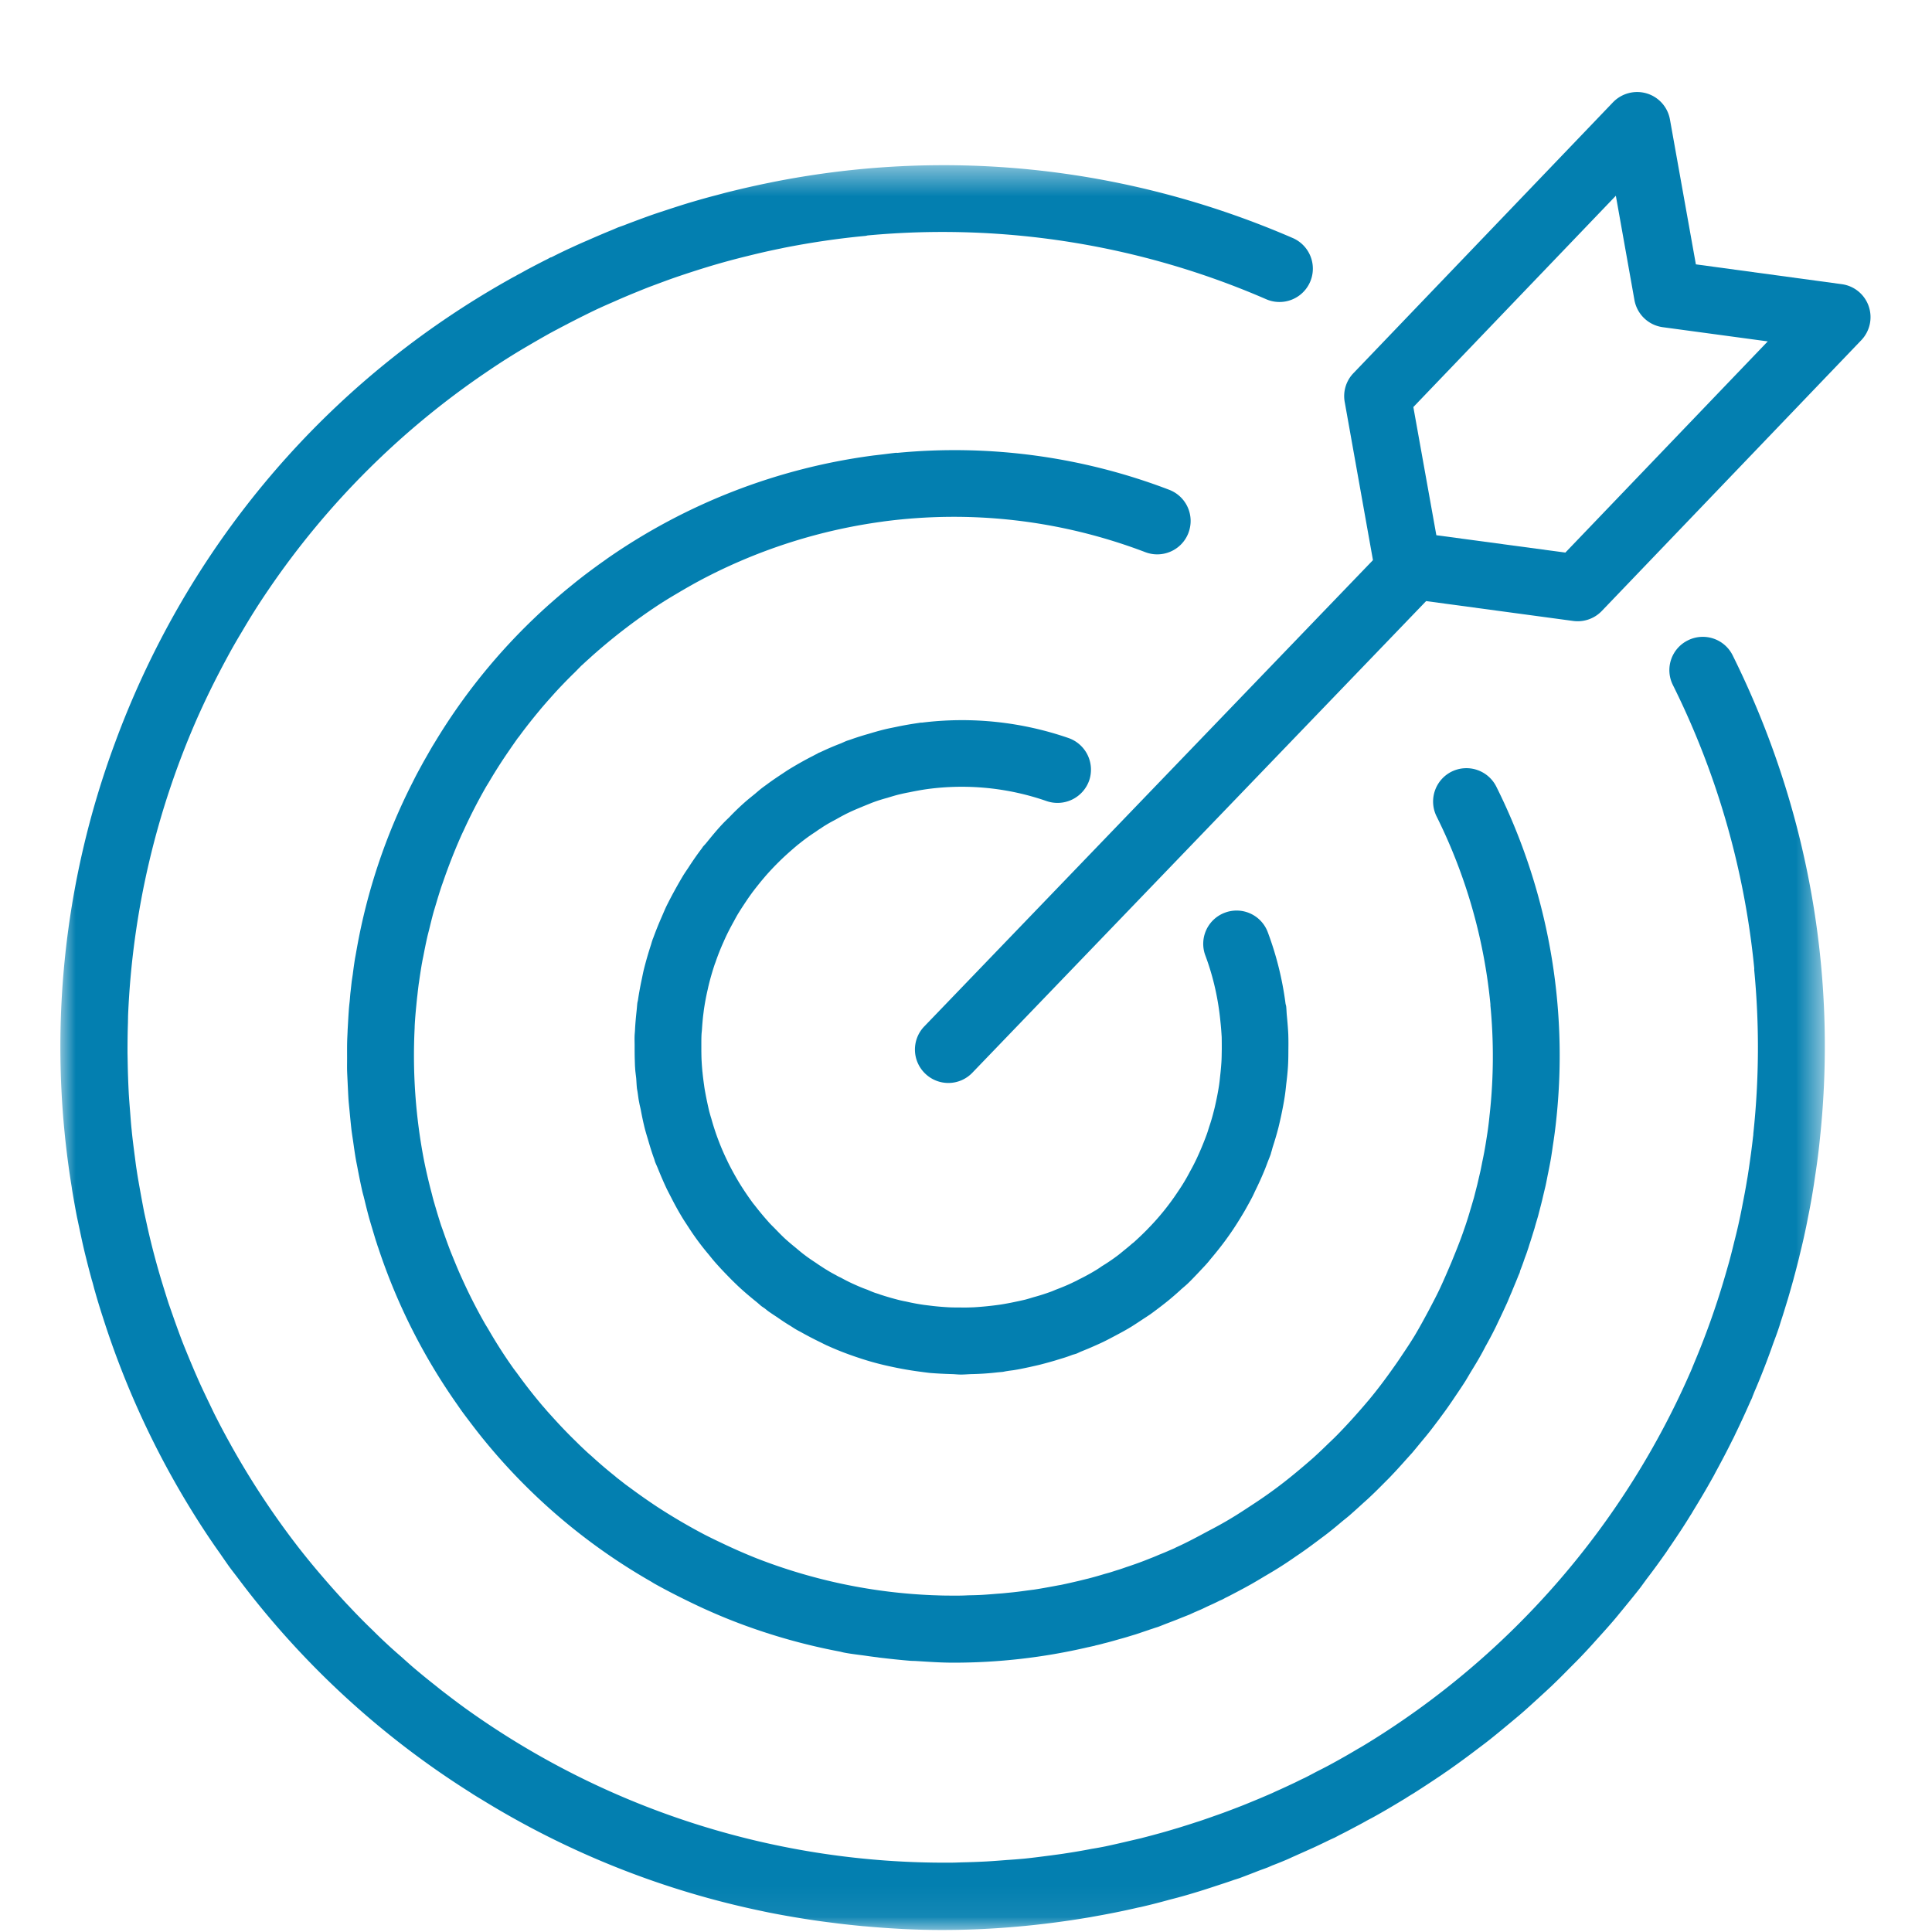
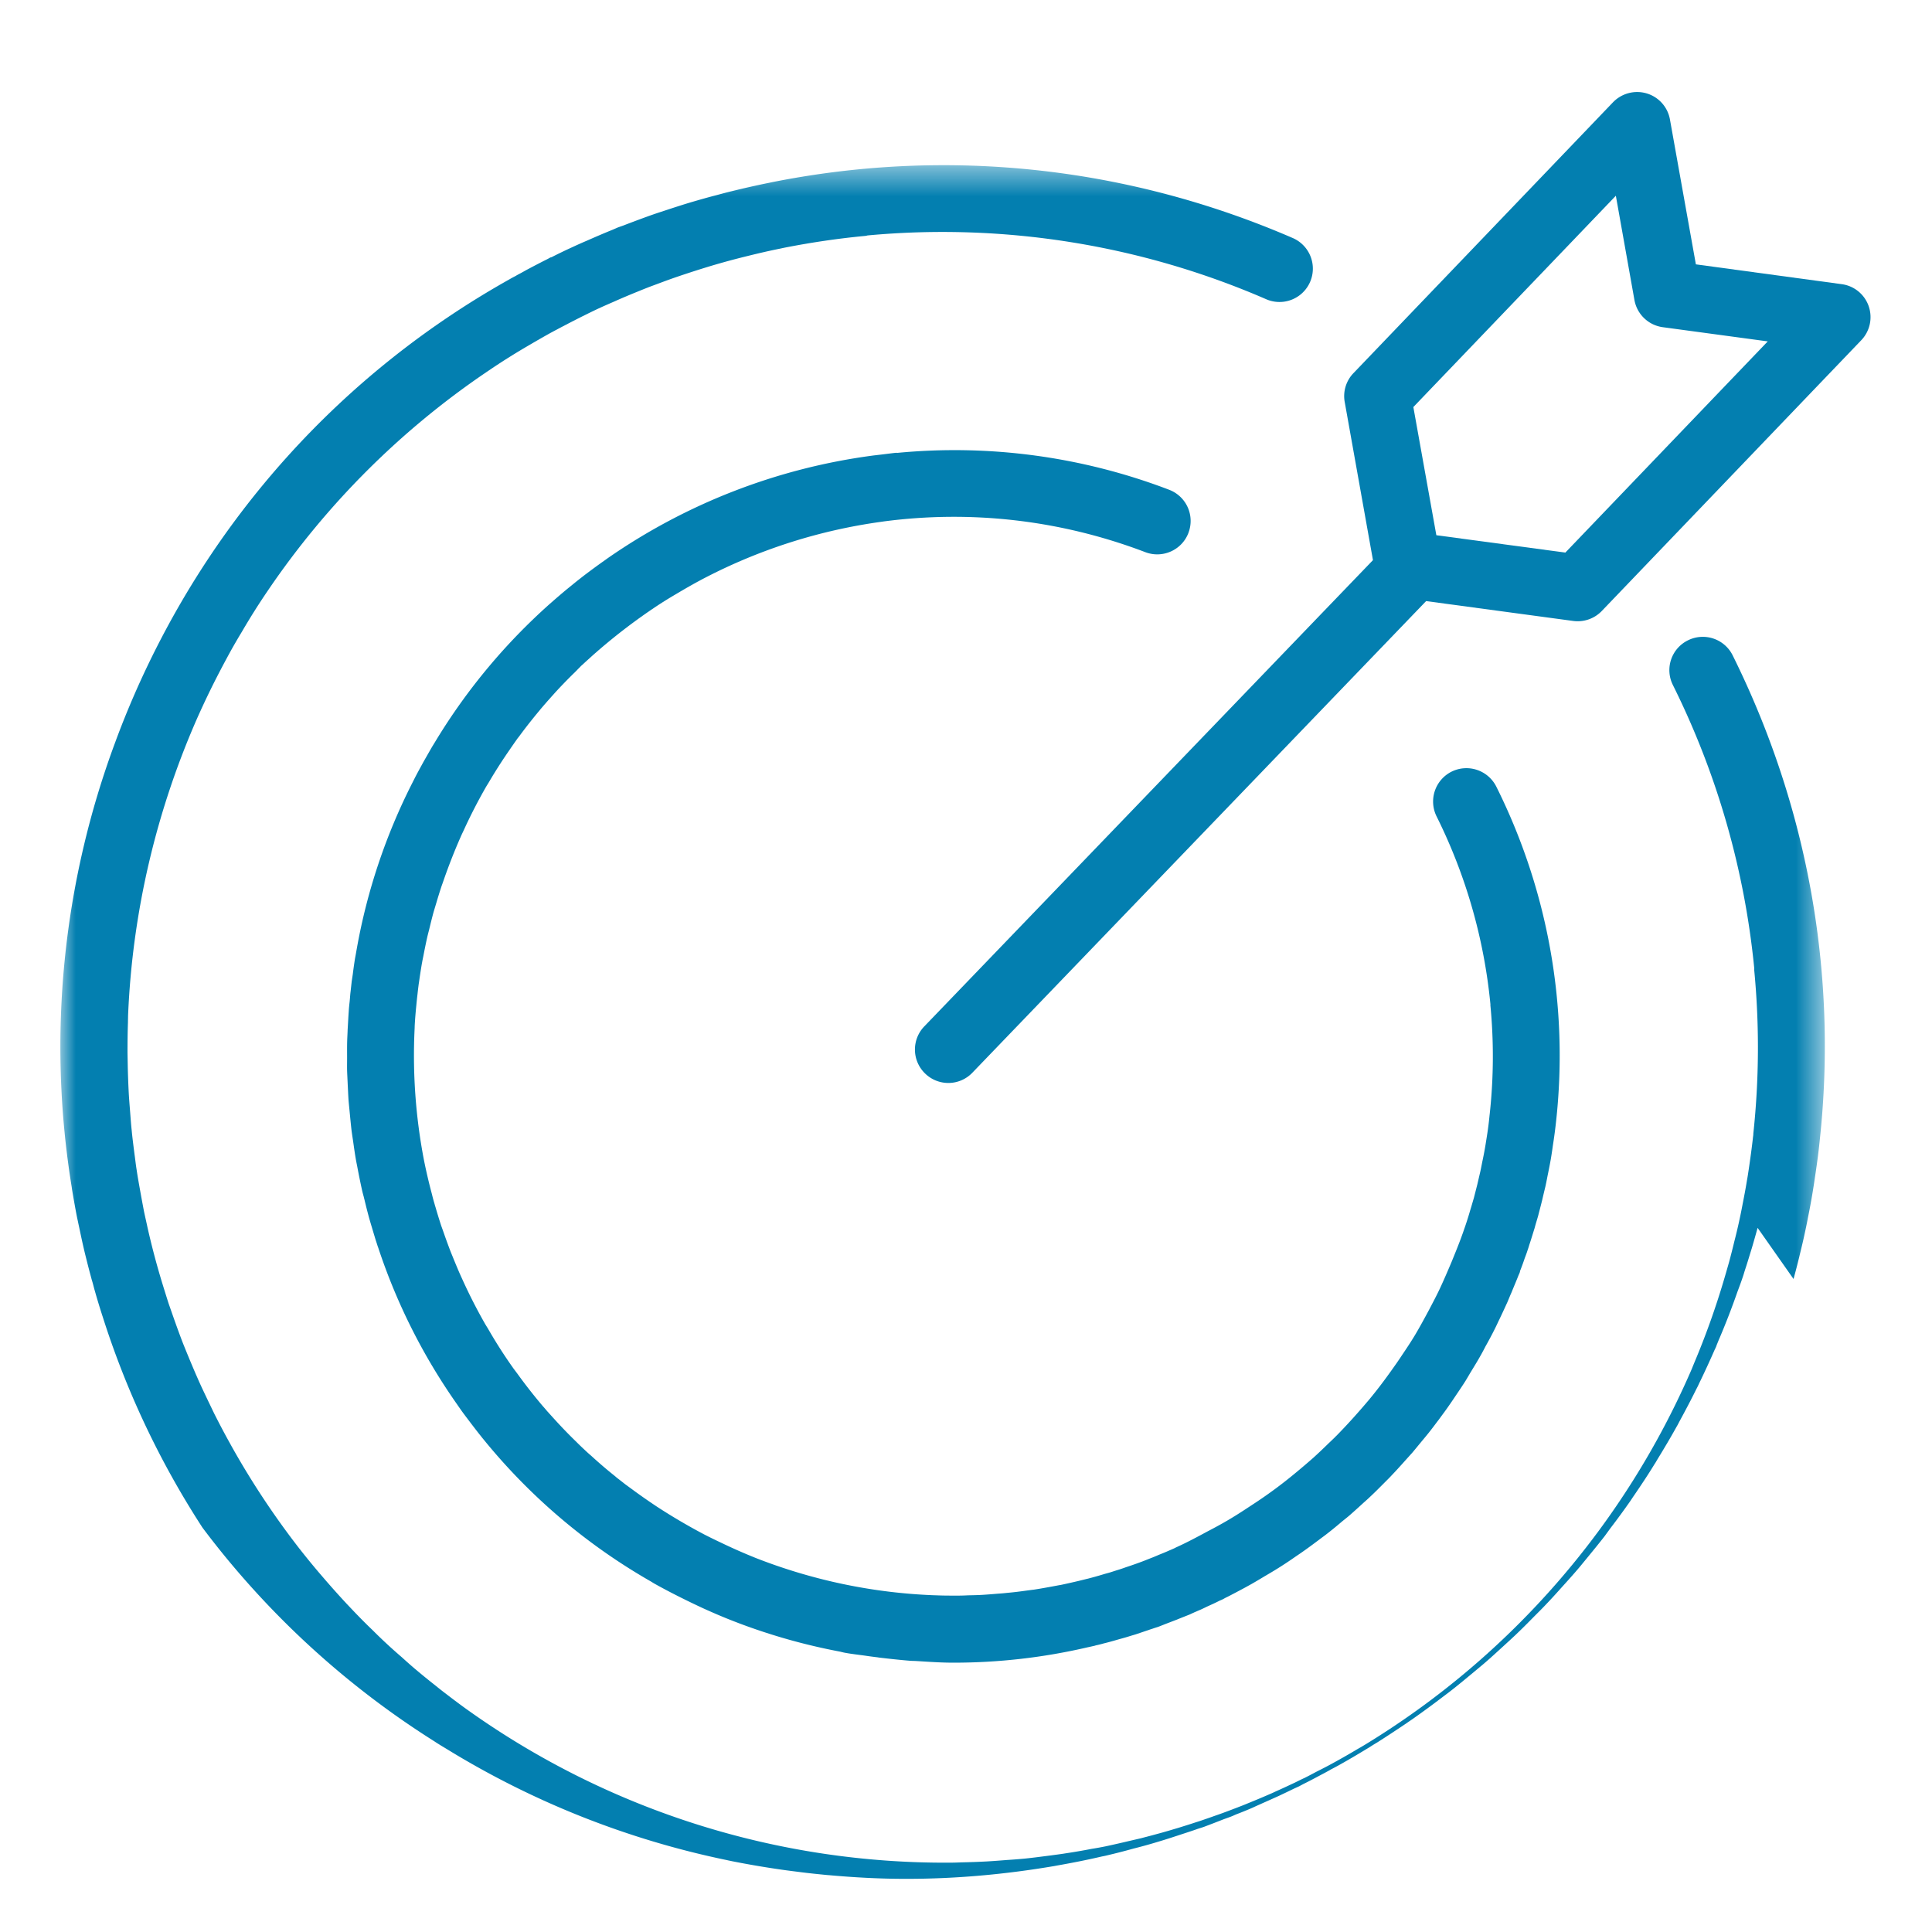
<svg xmlns="http://www.w3.org/2000/svg" width="64" height="64" viewBox="0 0 64 64" fill="none">
  <path fill-rule="evenodd" clip-rule="evenodd" d="m51.854 18.305-4.273-.575-.762-4.246 6.708-7 .616 3.456c.085.47.463.835.941.899l3.475.47-6.705 6.996zm10.048-8.164a1.098 1.098 0 0 0-.896-.728l-4.828-.656-.859-4.8a1.102 1.102 0 0 0-.768-.862 1.111 1.111 0 0 0-1.115.29l-8.6 8.975a1.095 1.095 0 0 0-.29.96l.935 5.235-14.863 15.446a1.104 1.104 0 0 0 .03 1.563 1.102 1.102 0 0 0 1.564-.03l15.03-15.622 4.874.658a1.107 1.107 0 0 0 .945-.33l8.597-8.971c.286-.3.381-.735.244-1.128z" fill="#037FB0" />
  <mask id="g4yg7opb3a" style="mask-type:luminance" maskUnits="userSpaceOnUse" x="2" y="5" width="59" height="59">
    <path fill-rule="evenodd" clip-rule="evenodd" d="M2 5.473h58.45v58.46H2V5.473z" fill="#fff" />
  </mask>
  <g mask="url(#g4yg7opb3a)">
-     <path fill-rule="evenodd" clip-rule="evenodd" d="M59.413 42.368c.065-.235.125-.47.183-.704.058-.247.12-.488.171-.728.043-.195.085-.394.122-.592a22.204 22.204 0 0 0 .225-1.289c.058-.38.113-.765.153-1.146l.015-.143c.591-5.473-.38-11.008-2.886-16.058a1.104 1.104 0 0 0-1.481-.496 1.1 1.1 0 0 0-.5 1.477 26.966 26.966 0 0 1 2.697 9.39c0 .025-.003.046 0 .067a26.842 26.842 0 0 1-.03 5.4.666.666 0 0 1-.01.11c-.04.363-.09.723-.143 1.082-.018.113-.033.229-.055.342-.045.283-.1.564-.155.847a18.47 18.47 0 0 1-.271 1.213c-.052.216-.107.433-.165.649-.058.204-.116.408-.177.613a26.199 26.199 0 0 1-.98 2.74c-.025.063-.053.127-.077.191a27.206 27.206 0 0 1-10.795 12.44 8.837 8.837 0 0 1-.286.168 22.996 22.996 0 0 1-.777.445c-.192.107-.387.207-.583.305-.13.07-.258.137-.39.204-.11.049-.216.104-.323.156-.207.097-.414.195-.621.286l-.131.061c-.202.088-.409.177-.613.26-.17.07-.341.142-.512.206-.021.01-.043.016-.064.025-.238.091-.478.183-.72.265-.142.052-.286.1-.429.15-.058.02-.119.039-.177.057-.21.07-.417.134-.624.198-.128.037-.256.077-.384.113-.147.043-.296.082-.442.122-.125.034-.247.064-.372.098l-.387.09c-.262.062-.527.123-.793.18-.152.031-.307.059-.46.083-.295.058-.585.107-.884.152-.152.025-.304.043-.454.064-.292.037-.585.077-.877.107-.195.018-.39.034-.586.046-.228.018-.457.036-.685.049a25.42 25.42 0 0 1-.832.03c-.131.006-.26.01-.39.01a27.216 27.216 0 0 1-15.866-4.987c-.278-.195-.549-.399-.814-.603-.131-.098-.259-.201-.384-.302a22.59 22.59 0 0 1-.591-.481c-.168-.14-.33-.284-.49-.43a16.768 16.768 0 0 1-.964-.893c-.17-.162-.338-.33-.506-.503-.122-.125-.244-.256-.366-.384a29.173 29.173 0 0 1-.804-.902 24.096 24.096 0 0 1-.701-.85c-.018-.025-.04-.05-.061-.077a27.1 27.1 0 0 1-2.194-3.3c-.04-.07-.076-.137-.113-.204-.174-.311-.341-.631-.503-.951-.07-.143-.137-.287-.207-.43-.119-.25-.238-.497-.348-.75-.091-.204-.18-.417-.268-.627-.079-.192-.161-.39-.237-.583-.092-.24-.18-.484-.266-.725l-.192-.548a86.489 86.489 0 0 1-.216-.692 25.414 25.414 0 0 1-.482-1.826c-.036-.17-.076-.341-.112-.512a52.647 52.647 0 0 1-.122-.655c-.043-.244-.089-.488-.125-.737-.028-.171-.046-.345-.07-.515-.034-.269-.07-.537-.095-.808-.021-.19-.033-.375-.048-.564-.019-.244-.04-.49-.052-.734a32.347 32.347 0 0 1-.028-.769l-.009-.484c0-.335.003-.677.015-1.012 0-.07.003-.137.003-.204.14-3.447.94-6.83 2.329-9.957l.036-.079a27.147 27.147 0 0 1 .665-1.368c.119-.229.24-.454.362-.677.125-.225.253-.445.384-.661a22.592 22.592 0 0 1 .862-1.365 27.153 27.153 0 0 1 7.227-7.223l.177-.12a22.143 22.143 0 0 1 1.27-.792c.217-.128.44-.255.659-.378a45.523 45.523 0 0 1 1.045-.545c.192-.095.381-.189.576-.28.165-.076.335-.15.503-.223.259-.116.518-.225.783-.332.134-.055.271-.11.405-.162.28-.103.558-.21.839-.307a32.898 32.898 0 0 1 1.21-.39 24.944 24.944 0 0 1 1.197-.323c.357-.089.713-.171 1.076-.244l.131-.028c.88-.173 1.78-.308 2.694-.393a.527.527 0 0 0 .067-.015 26.907 26.907 0 0 1 13.209 2.115 1.105 1.105 0 0 0 .874-2.03c-5.519-2.39-11.498-3.002-17.27-1.844-.05.01-.098.022-.147.03-.387.08-.777.168-1.161.263-.174.04-.344.088-.518.134-.26.067-.518.14-.777.216-.265.077-.525.162-.787.247-.173.058-.347.113-.524.174-.305.107-.606.22-.908.335-.088.037-.177.064-.268.098-.055.024-.11.049-.168.073-.286.116-.57.238-.853.363-.18.076-.36.158-.537.24-.207.095-.414.195-.618.299-.015.01-.037.012-.055.018-.046.025-.088.05-.137.073-.201.101-.4.205-.6.311-.098.052-.196.11-.296.162-.04.021-.08.042-.119.067-.08.04-.155.082-.235.128C11.316 12.379 6.97 17.18 4.41 23.104c-.213.494-.411.988-.594 1.487a28.928 28.928 0 0 0-1.448 14.686c.006.037.012.074.015.107.05.296.101.595.159.89.018.095.04.186.058.278.027.121.052.246.079.371.043.205.088.403.137.607.043.17.085.344.131.518.028.11.058.216.086.323.012.046.027.088.04.137.024.086.045.177.072.265.073.262.153.521.235.78.003.01.006.022.01.028a28.845 28.845 0 0 0 3.318 7.025c.186.286.378.57.576.847.1.146.201.292.305.439.1.137.207.271.31.408a28.282 28.282 0 0 0 .653.838 28.837 28.837 0 0 0 7.012 6.23c.052.033.104.07.156.1.094.061.198.12.295.18a28.887 28.887 0 0 0 9.262 3.666c.052.013.107.022.159.034a30.95 30.95 0 0 0 1.66.283c.196.028.394.052.589.077.305.04.612.07.917.1.015 0 .03.003.046.003.844.076 1.688.122 2.532.122 1.652.003 3.3-.146 4.938-.424l.079-.015c.5-.088 1-.186 1.496-.302.049-.009.095-.018.143-.03a21.169 21.169 0 0 0 .906-.232 16.56 16.56 0 0 0 .84-.234c.248-.073.488-.153.729-.232.177-.058.357-.116.53-.177l.015-.006c.074-.024.147-.045.217-.07.213-.08.423-.161.634-.244.094-.036.189-.067.28-.103.058-.022.113-.05.17-.073.153-.058.306-.12.455-.183.06-.025.116-.052.177-.08.073-.033.146-.064.216-.097.183-.08.363-.162.546-.244.17-.08.338-.161.509-.244l.161-.073.15-.08c.197-.097.39-.2.585-.304.1-.052.198-.106.298-.161 0 0 .003 0 .003-.004.12-.063.238-.124.354-.191.323-.18.646-.375.963-.567.082-.055.17-.107.256-.159.326-.207.643-.417.96-.63.08-.059.158-.107.238-.165.304-.214.603-.433.899-.659l.265-.2c.271-.208.536-.43.798-.647l.332-.277c.229-.195.451-.4.674-.604.137-.125.274-.25.408-.377.186-.177.363-.354.543-.537.164-.167.332-.329.493-.503.14-.146.278-.298.412-.448.192-.213.384-.423.57-.64.1-.115.198-.237.296-.356.213-.26.423-.515.627-.777l.198-.272c.229-.298.448-.6.662-.905a7.84 7.84 0 0 1 .137-.204c.225-.33.448-.664.658-1.009.037-.052.067-.11.1-.164.217-.354.427-.707.628-1.07.037-.06.07-.128.104-.192.192-.354.378-.704.555-1.064.052-.094.094-.195.143-.292.155-.323.305-.65.448-.975.021-.05.046-.092.064-.14.01-.019.012-.037.018-.055.01-.016.016-.034.022-.05.024-.06.048-.121.076-.182a24.945 24.945 0 0 0 .588-1.524c.058-.155.116-.308.17-.47.034-.094.059-.191.092-.289.076-.228.143-.46.216-.691.065-.223.129-.446.19-.668z" fill="#037FB0" />
+     <path fill-rule="evenodd" clip-rule="evenodd" d="M59.413 42.368c.065-.235.125-.47.183-.704.058-.247.12-.488.171-.728.043-.195.085-.394.122-.592a22.204 22.204 0 0 0 .225-1.289c.058-.38.113-.765.153-1.146l.015-.143c.591-5.473-.38-11.008-2.886-16.058a1.104 1.104 0 0 0-1.481-.496 1.1 1.1 0 0 0-.5 1.477 26.966 26.966 0 0 1 2.697 9.39c0 .025-.003.046 0 .067a26.842 26.842 0 0 1-.03 5.4.666.666 0 0 1-.01.11c-.04.363-.09.723-.143 1.082-.018.113-.033.229-.055.342-.045.283-.1.564-.155.847a18.47 18.47 0 0 1-.271 1.213c-.052.216-.107.433-.165.649-.058.204-.116.408-.177.613a26.199 26.199 0 0 1-.98 2.74c-.025.063-.053.127-.077.191a27.206 27.206 0 0 1-10.795 12.44 8.837 8.837 0 0 1-.286.168 22.996 22.996 0 0 1-.777.445c-.192.107-.387.207-.583.305-.13.07-.258.137-.39.204-.11.049-.216.104-.323.156-.207.097-.414.195-.621.286l-.131.061c-.202.088-.409.177-.613.26-.17.07-.341.142-.512.206-.021.01-.043.016-.064.025-.238.091-.478.183-.72.265-.142.052-.286.1-.429.15-.058.02-.119.039-.177.057-.21.07-.417.134-.624.198-.128.037-.256.077-.384.113-.147.043-.296.082-.442.122-.125.034-.247.064-.372.098l-.387.09c-.262.062-.527.123-.793.18-.152.031-.307.059-.46.083-.295.058-.585.107-.884.152-.152.025-.304.043-.454.064-.292.037-.585.077-.877.107-.195.018-.39.034-.586.046-.228.018-.457.036-.685.049a25.42 25.42 0 0 1-.832.03c-.131.006-.26.01-.39.01a27.216 27.216 0 0 1-15.866-4.987c-.278-.195-.549-.399-.814-.603-.131-.098-.259-.201-.384-.302a22.59 22.59 0 0 1-.591-.481c-.168-.14-.33-.284-.49-.43a16.768 16.768 0 0 1-.964-.893c-.17-.162-.338-.33-.506-.503-.122-.125-.244-.256-.366-.384a29.173 29.173 0 0 1-.804-.902 24.096 24.096 0 0 1-.701-.85c-.018-.025-.04-.05-.061-.077a27.1 27.1 0 0 1-2.194-3.3c-.04-.07-.076-.137-.113-.204-.174-.311-.341-.631-.503-.951-.07-.143-.137-.287-.207-.43-.119-.25-.238-.497-.348-.75-.091-.204-.18-.417-.268-.627-.079-.192-.161-.39-.237-.583-.092-.24-.18-.484-.266-.725l-.192-.548a86.489 86.489 0 0 1-.216-.692 25.414 25.414 0 0 1-.482-1.826c-.036-.17-.076-.341-.112-.512a52.647 52.647 0 0 1-.122-.655c-.043-.244-.089-.488-.125-.737-.028-.171-.046-.345-.07-.515-.034-.269-.07-.537-.095-.808-.021-.19-.033-.375-.048-.564-.019-.244-.04-.49-.052-.734a32.347 32.347 0 0 1-.028-.769l-.009-.484c0-.335.003-.677.015-1.012 0-.07.003-.137.003-.204.14-3.447.94-6.83 2.329-9.957l.036-.079a27.147 27.147 0 0 1 .665-1.368c.119-.229.24-.454.362-.677.125-.225.253-.445.384-.661a22.592 22.592 0 0 1 .862-1.365 27.153 27.153 0 0 1 7.227-7.223l.177-.12a22.143 22.143 0 0 1 1.27-.792c.217-.128.44-.255.659-.378a45.523 45.523 0 0 1 1.045-.545c.192-.095.381-.189.576-.28.165-.076.335-.15.503-.223.259-.116.518-.225.783-.332.134-.055.271-.11.405-.162.28-.103.558-.21.839-.307a32.898 32.898 0 0 1 1.21-.39 24.944 24.944 0 0 1 1.197-.323c.357-.089.713-.171 1.076-.244l.131-.028c.88-.173 1.78-.308 2.694-.393a.527.527 0 0 0 .067-.015 26.907 26.907 0 0 1 13.209 2.115 1.105 1.105 0 0 0 .874-2.03c-5.519-2.39-11.498-3.002-17.27-1.844-.05.01-.098.022-.147.03-.387.08-.777.168-1.161.263-.174.04-.344.088-.518.134-.26.067-.518.14-.777.216-.265.077-.525.162-.787.247-.173.058-.347.113-.524.174-.305.107-.606.22-.908.335-.088.037-.177.064-.268.098-.055.024-.11.049-.168.073-.286.116-.57.238-.853.363-.18.076-.36.158-.537.24-.207.095-.414.195-.618.299-.015.01-.037.012-.055.018-.046.025-.088.05-.137.073-.201.101-.4.205-.6.311-.098.052-.196.11-.296.162-.04.021-.08.042-.119.067-.08.04-.155.082-.235.128C11.316 12.379 6.97 17.18 4.41 23.104c-.213.494-.411.988-.594 1.487a28.928 28.928 0 0 0-1.448 14.686c.006.037.012.074.015.107.05.296.101.595.159.89.018.095.04.186.058.278.027.121.052.246.079.371.043.205.088.403.137.607.043.17.085.344.131.518.028.11.058.216.086.323.012.046.027.088.04.137.024.086.045.177.072.265.073.262.153.521.235.78.003.01.006.022.01.028a28.845 28.845 0 0 0 3.318 7.025a28.282 28.282 0 0 0 .653.838 28.837 28.837 0 0 0 7.012 6.23c.052.033.104.07.156.1.094.061.198.12.295.18a28.887 28.887 0 0 0 9.262 3.666c.052.013.107.022.159.034a30.95 30.95 0 0 0 1.66.283c.196.028.394.052.589.077.305.04.612.07.917.1.015 0 .03.003.046.003.844.076 1.688.122 2.532.122 1.652.003 3.3-.146 4.938-.424l.079-.015c.5-.088 1-.186 1.496-.302.049-.009.095-.018.143-.03a21.169 21.169 0 0 0 .906-.232 16.56 16.56 0 0 0 .84-.234c.248-.073.488-.153.729-.232.177-.058.357-.116.53-.177l.015-.006c.074-.024.147-.045.217-.07.213-.08.423-.161.634-.244.094-.036.189-.067.28-.103.058-.022.113-.05.17-.073.153-.058.306-.12.455-.183.06-.025.116-.052.177-.08.073-.033.146-.064.216-.097.183-.08.363-.162.546-.244.17-.08.338-.161.509-.244l.161-.073.15-.08c.197-.097.39-.2.585-.304.1-.052.198-.106.298-.161 0 0 .003 0 .003-.004.12-.063.238-.124.354-.191.323-.18.646-.375.963-.567.082-.055.17-.107.256-.159.326-.207.643-.417.96-.63.08-.059.158-.107.238-.165.304-.214.603-.433.899-.659l.265-.2c.271-.208.536-.43.798-.647l.332-.277c.229-.195.451-.4.674-.604.137-.125.274-.25.408-.377.186-.177.363-.354.543-.537.164-.167.332-.329.493-.503.14-.146.278-.298.412-.448.192-.213.384-.423.57-.64.1-.115.198-.237.296-.356.213-.26.423-.515.627-.777l.198-.272c.229-.298.448-.6.662-.905a7.84 7.84 0 0 1 .137-.204c.225-.33.448-.664.658-1.009.037-.052.067-.11.1-.164.217-.354.427-.707.628-1.07.037-.06.07-.128.104-.192.192-.354.378-.704.555-1.064.052-.094.094-.195.143-.292.155-.323.305-.65.448-.975.021-.05.046-.092.064-.14.01-.019.012-.037.018-.055.01-.016.016-.034.022-.05.024-.06.048-.121.076-.182a24.945 24.945 0 0 0 .588-1.524c.058-.155.116-.308.17-.47.034-.094.059-.191.092-.289.076-.228.143-.46.216-.691.065-.223.129-.446.19-.668z" fill="#037FB0" />
  </g>
  <path fill-rule="evenodd" clip-rule="evenodd" d="M39.369 17.65a1.105 1.105 0 0 0-.64-1.426 19.888 19.888 0 0 0-9.003-1.222c-.012 0-.027-.003-.043-.003-.198.021-.39.049-.585.07-.07.01-.14.015-.207.025a19.995 19.995 0 0 0-8.774 3.407l-.076.055a22.12 22.12 0 0 0-.61.445c-.11.082-.216.167-.323.25l-.332.27c-.189.156-.375.318-.56.48a19.85 19.85 0 0 0-3.773 4.526l-.126.206c-.094.162-.189.33-.283.494-.092.168-.186.338-.275.509l-.106.21a19.755 19.755 0 0 0-1.835 5.486l-.018.1c-.012.074-.027.15-.04.22a15.11 15.11 0 0 0-.073.518l-.036.238-.037.335c-.01.073-.015.146-.021.22l-.01.11c-.012.106-.024.212-.03.32-.015.206-.024.41-.037.615-.003.122-.012.247-.015.372-.006.185-.003.371-.003.554 0 .147-.003.293 0 .436.006.162.015.323.022.488.009.167.015.332.027.503.012.137.027.277.04.417.018.186.036.378.058.567.015.116.033.231.051.35.03.21.058.418.095.625.018.104.04.201.058.302.042.222.088.448.137.67.018.089.042.174.067.265.003.022.009.04.015.061a20.066 20.066 0 0 0 .159.628l.054.186.153.51c.024.078.052.157.076.237l.01.027c.008.022.014.037.02.058a19.814 19.814 0 0 0 2.61 5.169c.039.058.085.122.127.183.107.15.22.295.33.442.11.143.222.29.335.43.048.063.097.118.146.18a19.84 19.84 0 0 0 5.476 4.622c.046.028.092.058.138.083.387.216.783.417 1.185.612.186.089.369.177.558.26.326.146.655.283.99.41l.025.01a19.96 19.96 0 0 0 3.38.95c.048.013.097.025.146.034.244.046.494.07.74.107.101.015.201.027.302.04.027.003.055.006.082.012.357.042.717.082 1.073.11.052.002.104.002.156.005.408.025.816.055 1.225.055a19.54 19.54 0 0 0 4.465-.509c.076-.015.146-.033.222-.048.037-.013.076-.022.116-.03.064-.016.13-.031.192-.05.167-.04.335-.088.503-.137.088-.024.18-.049.27-.076.095-.03.196-.06.29-.088l.436-.147c.04-.015.08-.027.12-.04.057-.02.115-.039.176-.057.1-.037.201-.08.305-.119l.326-.125c.14-.058.283-.113.42-.168.046-.02.095-.045.14-.064.03-.015.061-.027.092-.04.052-.024.106-.045.161-.07.058-.027.116-.054.171-.082.146-.067.29-.13.433-.204.036-.015.073-.03.11-.049.03-.015.06-.033.088-.048.11-.052.222-.113.332-.17l.293-.156.237-.131c.15-.086.293-.171.44-.26.033-.018.066-.039.097-.057a12.713 12.713 0 0 0 .896-.573c.079-.055.155-.104.228-.156.198-.137.384-.277.576-.42.07-.055.15-.11.22-.165.183-.14.36-.286.536-.436.073-.06.153-.122.229-.186.164-.143.326-.29.484-.435.083-.073.168-.15.247-.226.147-.137.287-.28.427-.42.091-.092.186-.183.274-.28.125-.129.244-.263.363-.394.1-.113.2-.223.304-.338.101-.12.199-.241.3-.363.109-.131.222-.265.325-.4.086-.109.165-.219.25-.328.113-.156.229-.308.338-.467.07-.1.138-.2.205-.301.118-.174.234-.345.344-.518.058-.095.116-.196.174-.293.112-.183.225-.366.332-.558.055-.097.107-.195.158-.295.107-.19.208-.378.305-.573.055-.107.104-.22.159-.33.088-.185.173-.368.259-.557.04-.092.076-.183.115-.274.022-.046.04-.092.058-.138.068-.164.138-.329.202-.493a.774.774 0 0 0 .042-.1c.003-.016.003-.031.01-.047.054-.134.103-.27.149-.408.036-.094.073-.192.103-.29.022-.057.037-.118.058-.18.058-.173.11-.35.165-.523.036-.138.08-.275.119-.412.045-.177.091-.347.134-.524.036-.156.073-.31.11-.463.033-.147.057-.29.088-.436.04-.198.08-.396.11-.594.015-.098.03-.192.042-.287a16.394 16.394 0 0 0 .116-.88 19.94 19.94 0 0 0-1.984-11.03 1.108 1.108 0 0 0-1.484-.5 1.107 1.107 0 0 0-.497 1.481 17.786 17.786 0 0 1 1.783 6.214c.003.016 0 .028 0 .043a17.605 17.605 0 0 1-.018 3.563l-.01.088a10.7 10.7 0 0 1-.09.701l-.038.24c-.03.184-.064.367-.103.55-.025.118-.046.24-.073.36l-.104.447-.11.43c-.04.134-.079.274-.122.411-.04.14-.082.277-.128.415-.033.103-.07.204-.106.31-.119.342-.256.674-.393 1.01-.122.286-.244.572-.375.853-.116.247-.244.487-.369.725-.15.28-.299.555-.46.826-.14.232-.29.457-.442.682-.1.153-.207.305-.314.455-.238.335-.487.667-.75.984-.033.043-.07.08-.103.122-.317.372-.643.734-.988 1.085-.024.021-.048.049-.073.073-.058.055-.113.11-.173.165-.174.17-.351.34-.534.505-.195.171-.396.342-.6.51a15.015 15.015 0 0 1-1.414 1.039c-.226.149-.451.298-.686.439-.265.161-.54.31-.817.454-.32.173-.646.347-.981.5a.63.63 0 0 0-.08.04c-.063.027-.127.057-.194.084-.11.05-.223.095-.336.14a5.922 5.922 0 0 1-.292.12l-.207.082a12.922 12.922 0 0 1-.586.207c-.103.037-.207.073-.313.104l-.199.064c-.088.027-.176.048-.265.076a13.14 13.14 0 0 1-.49.137c-.006 0-.01.003-.016.003l-.283.07c-.198.046-.396.092-.597.134-.077.012-.156.028-.238.043-.217.04-.433.08-.652.113-.08.009-.156.02-.235.03-.216.03-.43.058-.646.076a5.798 5.798 0 0 1-.317.028c-.18.015-.357.03-.533.04-.15.008-.299.011-.451.014-.122.007-.244.01-.366.01-.229 0-.457 0-.683-.01l-.1-.003c-2.02-.079-4.008-.5-5.873-1.23a18.525 18.525 0 0 1-1.152-.507 18.17 18.17 0 0 1-.552-.27 19.59 19.59 0 0 1-1.575-.924c-.28-.186-.552-.375-.82-.573l-.238-.174a17.438 17.438 0 0 0-.277-.216 1.938 1.938 0 0 0-.082-.07c-.263-.21-.519-.43-.765-.656a4.05 4.05 0 0 1-.174-.155c-.107-.1-.217-.204-.32-.308-.271-.262-.53-.533-.783-.814l-.174-.192c-.052-.06-.1-.119-.156-.18a17.445 17.445 0 0 1-.82-1.045c-.057-.079-.118-.155-.176-.238-.29-.41-.564-.84-.82-1.286-.037-.06-.076-.121-.11-.182a17.735 17.735 0 0 1-.734-1.442c-.021-.049-.049-.104-.07-.155-.076-.168-.146-.342-.217-.512-.04-.101-.082-.199-.118-.293a21.87 21.87 0 0 1-.21-.576c-.028-.082-.059-.165-.09-.253A19.201 19.201 0 0 1 14.43 40c-.012-.04-.024-.076-.034-.116a5.704 5.704 0 0 1-.088-.326 18.353 18.353 0 0 1-.256-1.088l-.009-.046a18.302 18.302 0 0 1-.308-4.355l.003-.1c.012-.217.03-.436.052-.653.012-.125.024-.25.04-.378.012-.115.027-.237.042-.353l.006-.034a23.4 23.4 0 0 1 .098-.637l.003-.009c.012-.076.027-.146.043-.222.04-.21.082-.42.13-.634.019-.082.04-.162.062-.247.048-.198.097-.4.152-.6l.091-.302c.052-.177.107-.354.165-.53.018-.055.04-.11.058-.165.177-.512.372-1.012.588-1.5.03-.07.064-.137.095-.204a17.68 17.68 0 0 1 .734-1.429c.037-.064.076-.122.113-.186.213-.362.439-.713.68-1.06.085-.125.173-.25.261-.375a.975.975 0 0 0 .07-.089c.217-.295.446-.582.68-.862.006-.01.015-.018.022-.027.106-.125.213-.247.323-.37.042-.048.082-.09.125-.14.216-.237.438-.466.67-.691l.213-.217c.022-.02.043-.036.064-.057.101-.095.205-.186.305-.278a19.164 19.164 0 0 1 2.188-1.68c.19-.124.384-.243.582-.359.336-.2.677-.396 1.03-.576a18.023 18.023 0 0 1 5.785-1.822l.067-.01c2.84-.374 5.809-.07 8.667 1.019.573.216 1.21-.07 1.427-.64z" fill="#037FB0" />
-   <path fill-rule="evenodd" clip-rule="evenodd" d="M40.473 34.76c-.003.141-.003.284-.012.424-.01.156-.025.311-.043.47-.012.116-.024.231-.043.347-.027.17-.06.342-.097.51-.021.097-.043.2-.07.298a6.147 6.147 0 0 1-.15.512c-.03.094-.057.189-.094.286a10.206 10.206 0 0 1-.326.78c-.067.14-.137.278-.213.412a6.294 6.294 0 0 1-.408.68 8.213 8.213 0 0 1-.988 1.222l-.052.054a9.416 9.416 0 0 1-.357.342.992.992 0 0 1-.122.103c-.073.067-.149.128-.228.192-.095.077-.186.156-.287.229-.015.012-.036.024-.054.04-.14.1-.28.195-.427.283a2.735 2.735 0 0 1-.198.131 6.882 6.882 0 0 1-.57.311c-.049.027-.098.055-.15.076-.195.098-.396.18-.597.256-.06.024-.119.052-.18.073a7.017 7.017 0 0 1-.557.177c-.092.027-.18.055-.272.08-.161.039-.323.072-.487.106-.128.024-.256.049-.384.067a10.748 10.748 0 0 1-.85.085c-.15.006-.3.01-.448.006-.129 0-.254 0-.378-.006a9.714 9.714 0 0 1-.515-.042l-.302-.037a6.918 6.918 0 0 1-.591-.11c-.077-.015-.153-.03-.226-.048a9.402 9.402 0 0 1-.634-.183c-.055-.022-.116-.04-.174-.058-.085-.03-.17-.067-.256-.104a4.375 4.375 0 0 1-.35-.14 5.718 5.718 0 0 1-.527-.259 1.525 1.525 0 0 1-.171-.088c-.098-.052-.195-.104-.29-.165-.07-.04-.137-.085-.207-.131-.055-.034-.11-.073-.164-.11-.128-.085-.253-.167-.375-.262l-.04-.03c-.094-.073-.18-.147-.271-.223a7.392 7.392 0 0 1-.332-.283c-.125-.116-.244-.241-.363-.363-.067-.067-.137-.134-.201-.21a9.62 9.62 0 0 1-.424-.51c-.027-.036-.055-.066-.082-.103a9.718 9.718 0 0 1-.451-.67 9.555 9.555 0 0 1-.38-.695l-.013-.03a8.028 8.028 0 0 1-.296-.686l-.04-.107a8.311 8.311 0 0 1-.194-.61c-.025-.076-.046-.155-.067-.231-.04-.168-.077-.341-.11-.509-.022-.119-.046-.238-.061-.36a9.889 9.889 0 0 1-.052-.42c0-.006 0-.015-.003-.022a9.28 9.28 0 0 1-.03-.417c-.004-.092-.004-.186-.006-.28v-.21c0-.114 0-.226.006-.336.003-.06.012-.116.015-.174.009-.143.021-.283.036-.423l.028-.223c.033-.225.076-.454.128-.676.009-.037.015-.074.024-.107.058-.244.128-.485.207-.72l.025-.066c.079-.232.17-.46.271-.683.015-.037.03-.067.046-.104.091-.2.195-.396.302-.588.033-.064.066-.122.1-.183.098-.164.201-.32.305-.475.06-.091.122-.177.183-.262.097-.131.198-.256.301-.384.08-.095.159-.19.241-.28a8.774 8.774 0 0 1 .588-.592c.125-.113.253-.225.384-.335.083-.064.165-.131.247-.192.113-.085.229-.165.345-.24.054-.037.106-.077.158-.107.064-.043.122-.083.186-.12.1-.063.21-.121.314-.176.094-.052.183-.104.277-.152.052-.028.1-.052.153-.077.149-.073.304-.137.457-.2.042-.019.085-.034.128-.053.094-.036.183-.076.28-.11.14-.051.284-.094.427-.133.143-.043.286-.089.436-.122a4.81 4.81 0 0 1 .29-.061c.191-.04.383-.076.578-.104a8.556 8.556 0 0 1 3.974.396 1.112 1.112 0 0 0 1.408-.685 1.11 1.11 0 0 0-.686-1.405 10.796 10.796 0 0 0-4.836-.512c-.021.003-.043 0-.064.003-.027.003-.055.009-.08.012-.252.037-.502.08-.752.134-.116.024-.232.046-.344.073-.19.046-.375.1-.561.156a8.865 8.865 0 0 0-.53.167c-.058.021-.116.04-.174.058-.003.003-.01.003-.012.006-.067.025-.125.055-.19.082a8.77 8.77 0 0 0-.655.28c-.027.013-.054.022-.082.034a.172.172 0 0 0-.04.025c-.07.033-.137.073-.207.106a11.877 11.877 0 0 0-.743.421c-.07.043-.134.088-.204.134-.171.113-.336.223-.5.345-.064.048-.131.094-.198.146-.058.046-.11.091-.168.14-.01.006-.018.015-.027.024-.128.104-.26.208-.381.317a8.124 8.124 0 0 0-.494.479c-.08.076-.156.15-.232.231-.18.192-.35.4-.518.607-.036.046-.076.085-.116.13a.986.986 0 0 1-.048.071c-.153.201-.293.405-.43.616-.067.103-.137.2-.198.304a15.293 15.293 0 0 0-.543.997c-.052.113-.1.229-.15.344-.1.226-.191.454-.276.686-.01.027-.025.055-.03.082-.022.055-.034.113-.053.168-.085.262-.161.524-.228.792-.025.098-.043.195-.064.296-.052.24-.098.484-.134.731l-.019.083c-.012.1-.018.207-.03.307-.021.199-.04.403-.049.604-.003.058-.009.11-.012.164-.006.12 0 .235 0 .351 0 .168 0 .332.006.5.003.076.003.155.01.231.005.116.024.232.036.348.009.113.012.22.024.329.006.046.018.098.024.146.013.083.022.165.037.253.006.034.015.073.021.11.013.064.03.131.043.192.034.183.07.36.113.54.033.143.076.286.119.426.064.223.13.442.21.661.015.04.024.083.04.125.027.067.058.131.085.198.091.226.186.448.29.67.051.104.106.208.158.309.104.204.213.405.332.603.073.125.156.247.235.369a8.584 8.584 0 0 0 .68.917c.09.113.182.226.28.332.152.171.314.336.475.5.082.08.165.162.247.238.18.167.366.323.558.478.058.046.107.092.161.138.037.03.076.054.113.079.046.033.085.07.131.103.095.067.192.131.29.195.14.098.28.192.423.278.07.042.134.088.204.128.052.033.107.058.162.088.204.116.411.223.622.326.06.028.119.061.18.089.015.006.027.015.042.021.003.003.01.003.015.006.348.159.704.296 1.067.415a9.272 9.272 0 0 0 .997.274 11.579 11.579 0 0 0 1.009.18c.118.015.237.033.359.045.238.019.476.03.716.037.1.003.198.015.296.015.119 0 .24-.012.36-.015a8.86 8.86 0 0 0 .853-.058l.164-.015c.046-.006.089-.018.137-.025.07-.012.144-.021.214-.03.183-.027.362-.067.54-.104.127-.03.252-.055.38-.088.165-.043.33-.088.494-.137.067-.022.131-.04.198-.061.116-.034.229-.073.341-.116.052-.018.1-.027.15-.046.051-.021.1-.048.155-.07l.223-.091c.164-.07.323-.14.481-.214.152-.073.299-.152.448-.231.143-.076.287-.153.43-.238.015-.009.03-.021.046-.027.152-.095.295-.19.441-.287.07-.045.14-.091.208-.137.07-.049.137-.1.204-.15.113-.085.229-.173.338-.261.086-.067.168-.138.25-.208.07-.06.134-.118.204-.18l.03-.03c.07-.06.144-.122.214-.186.116-.11.223-.225.332-.338.034-.037.067-.07.1-.107.08-.085.16-.167.239-.259.033-.036.064-.079.1-.122.183-.216.363-.442.53-.673l.089-.125c.174-.247.332-.5.487-.762l.046-.08c.08-.143.162-.289.238-.438.024-.049.049-.1.07-.15.116-.234.225-.472.326-.719.037-.091.07-.18.104-.271.033-.085.067-.165.097-.25.006-.018.01-.04.015-.06.022-.059.034-.12.052-.178.07-.216.134-.43.19-.649.03-.122.057-.244.084-.365.046-.217.089-.433.122-.65.022-.14.037-.283.052-.426.025-.198.046-.4.058-.6.01-.174.012-.345.012-.516.003-.176.003-.353-.003-.533-.009-.195-.027-.393-.045-.591-.013-.113-.013-.223-.025-.333-.006-.033-.015-.057-.021-.088a10.615 10.615 0 0 0-.588-2.365 1.102 1.102 0 0 0-1.424-.646 1.1 1.1 0 0 0-.643 1.42c.272.729.43 1.466.5 2.204.019.167.03.332.04.493.003.138.003.272.003.409z" fill="#037FB0" />
</svg>